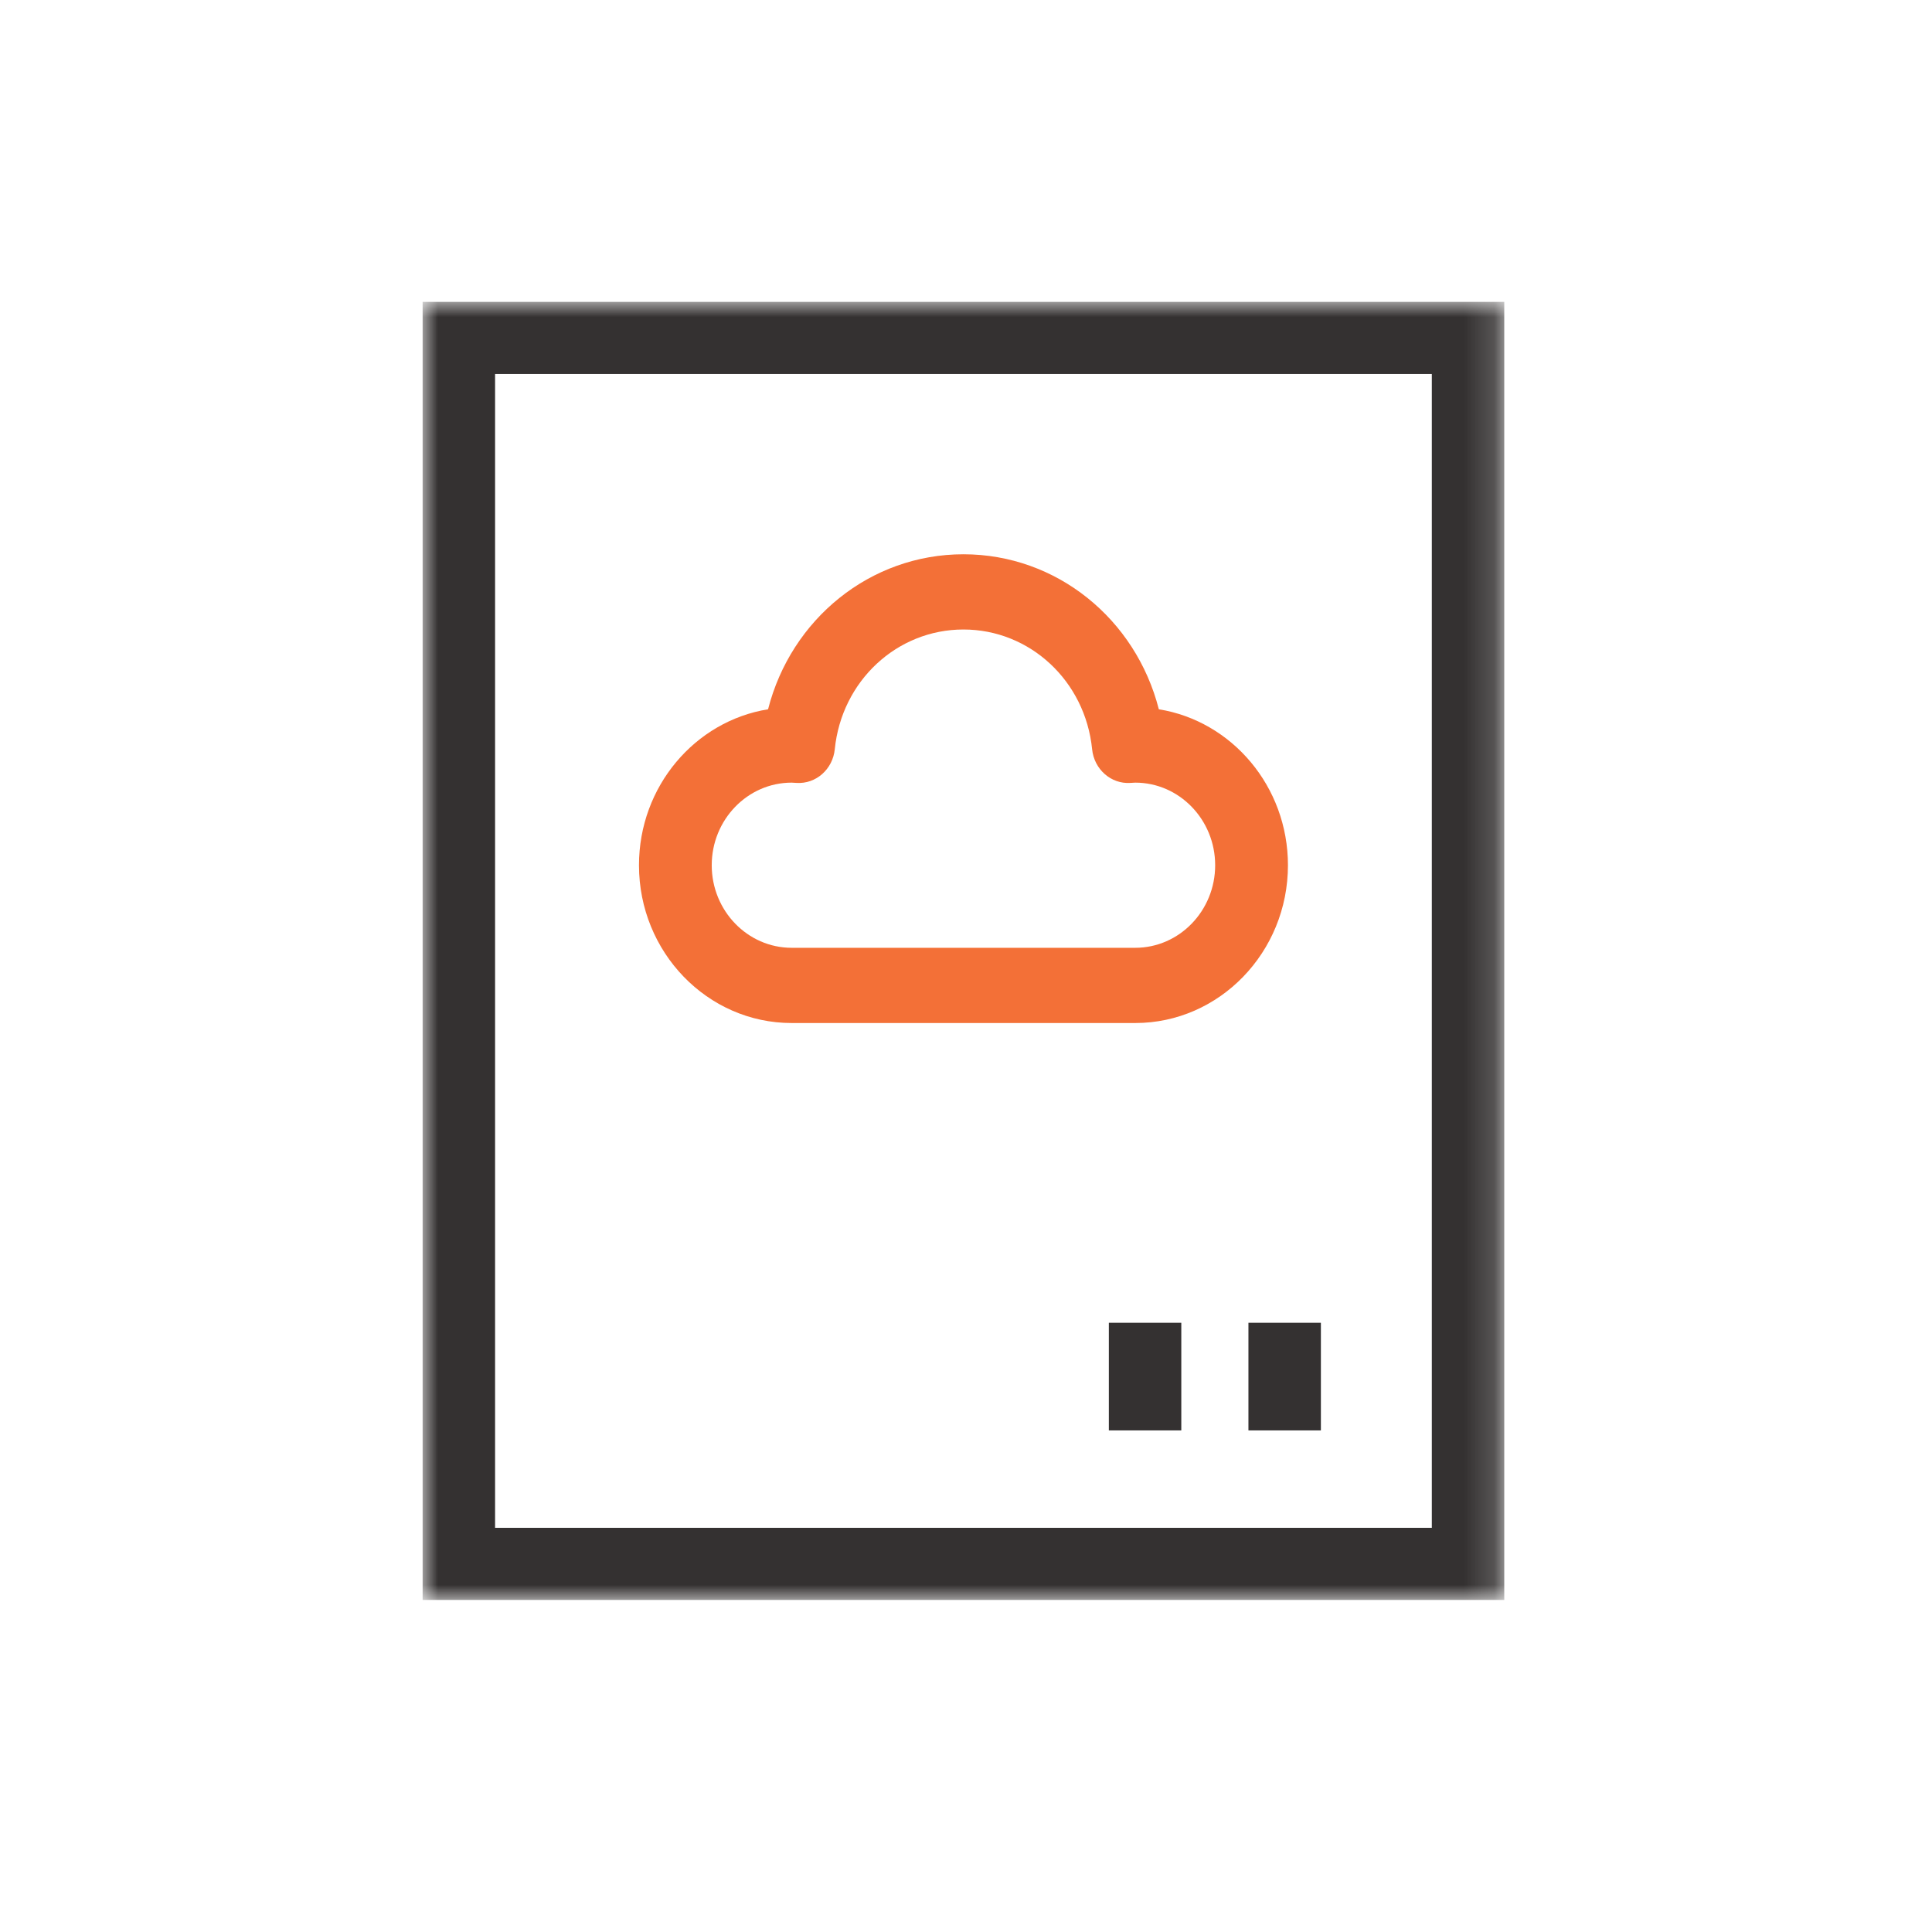
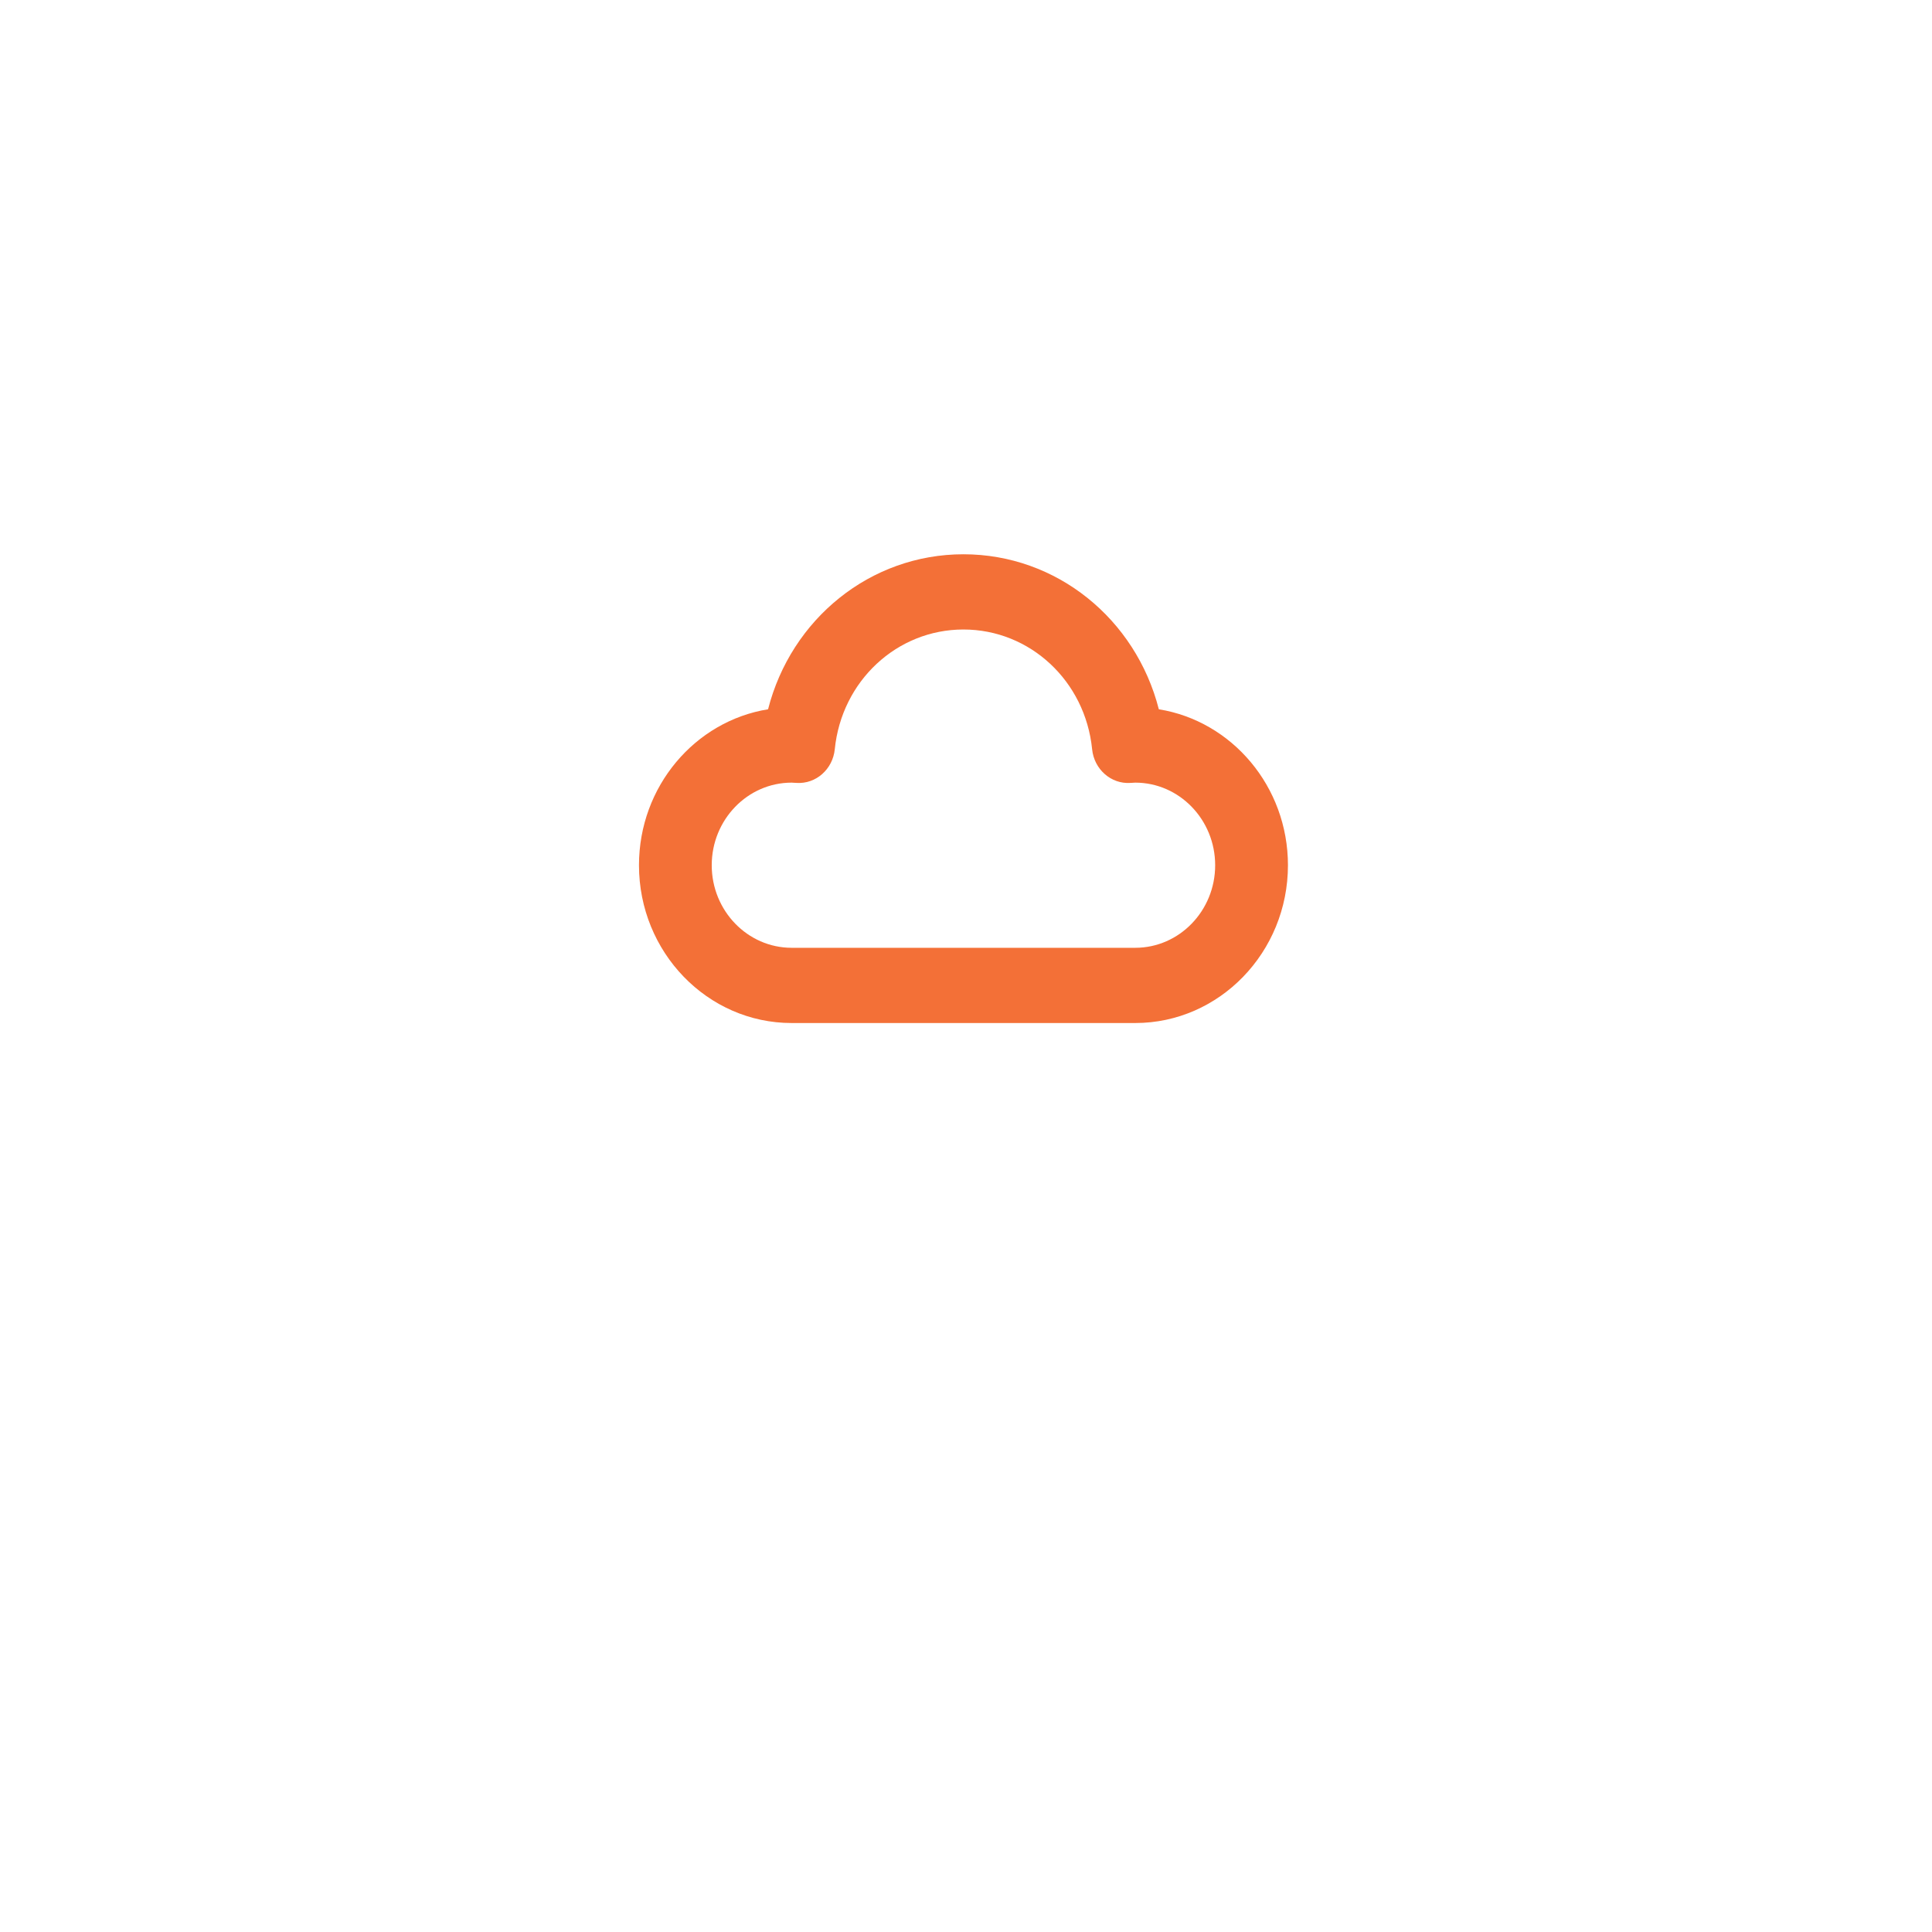
<svg xmlns="http://www.w3.org/2000/svg" xmlns:xlink="http://www.w3.org/1999/xlink" width="64px" height="64px" viewBox="0 0 64 64" version="1.1">
  <title>icon/64px/云硬盘</title>
  <desc>Created with Sketch.</desc>
  <defs>
-     <polygon id="path-1" points="0 43 35.831 43 35.831 0 0 0" />
-   </defs>
+     </defs>
  <g id="icon/64px/云硬盘" stroke="none" stroke-width="1" fill="none" fill-rule="evenodd">
    <g id="编组" transform="translate(14, 10)">
      <path d="M12.224,15.926 C10.765,15.926 9.577,17.153 9.577,18.662 C9.577,20.17 10.765,21.397 12.224,21.397 L23.607,21.397 C25.067,21.397 26.254,20.17 26.254,18.662 C26.254,17.153 25.067,15.926 23.607,15.926 L23.447,15.935 C22.804,15.979 22.244,15.482 22.178,14.82 C21.951,12.558 20.119,10.853 17.915,10.853 C15.712,10.853 13.88,12.558 13.653,14.82 C13.587,15.482 13.029,15.978 12.384,15.935 L12.224,15.926 Z M23.607,23.889 L12.224,23.889 C9.435,23.889 7.167,21.544 7.167,18.662 C7.167,16.053 9.024,13.885 11.443,13.496 C12.207,10.504 14.829,8.361 17.915,8.361 C21.003,8.361 23.623,10.504 24.388,13.496 C26.807,13.885 28.665,16.053 28.665,18.662 C28.665,21.544 26.395,23.889 23.607,23.889 L23.607,23.889 Z" id="Fill-1" fill="#F37037" />
      <mask id="mask-2" fill="white">
        <use xlink:href="#path-1" />
      </mask>
      <g id="Clip-4" />
-       <path d="M0,43 L35.831,43 L35.831,0 L0,0 L0,43 Z M2.4,40.611 L33.431,40.611 L33.431,2.389 L2.4,2.389 L2.4,40.611 Z" id="Fill-3" fill="#343131" mask="url(#mask-2)" />
      <line x1="23.932" y1="33.818" x2="23.932" y2="37.384" id="Stroke-5" stroke="#343131" stroke-width="2.4" mask="url(#mask-2)" />
      <line x1="28.556" y1="33.818" x2="28.556" y2="37.384" id="Stroke-6" stroke="#343131" stroke-width="2.4" mask="url(#mask-2)" />
    </g>
  </g>
</svg>